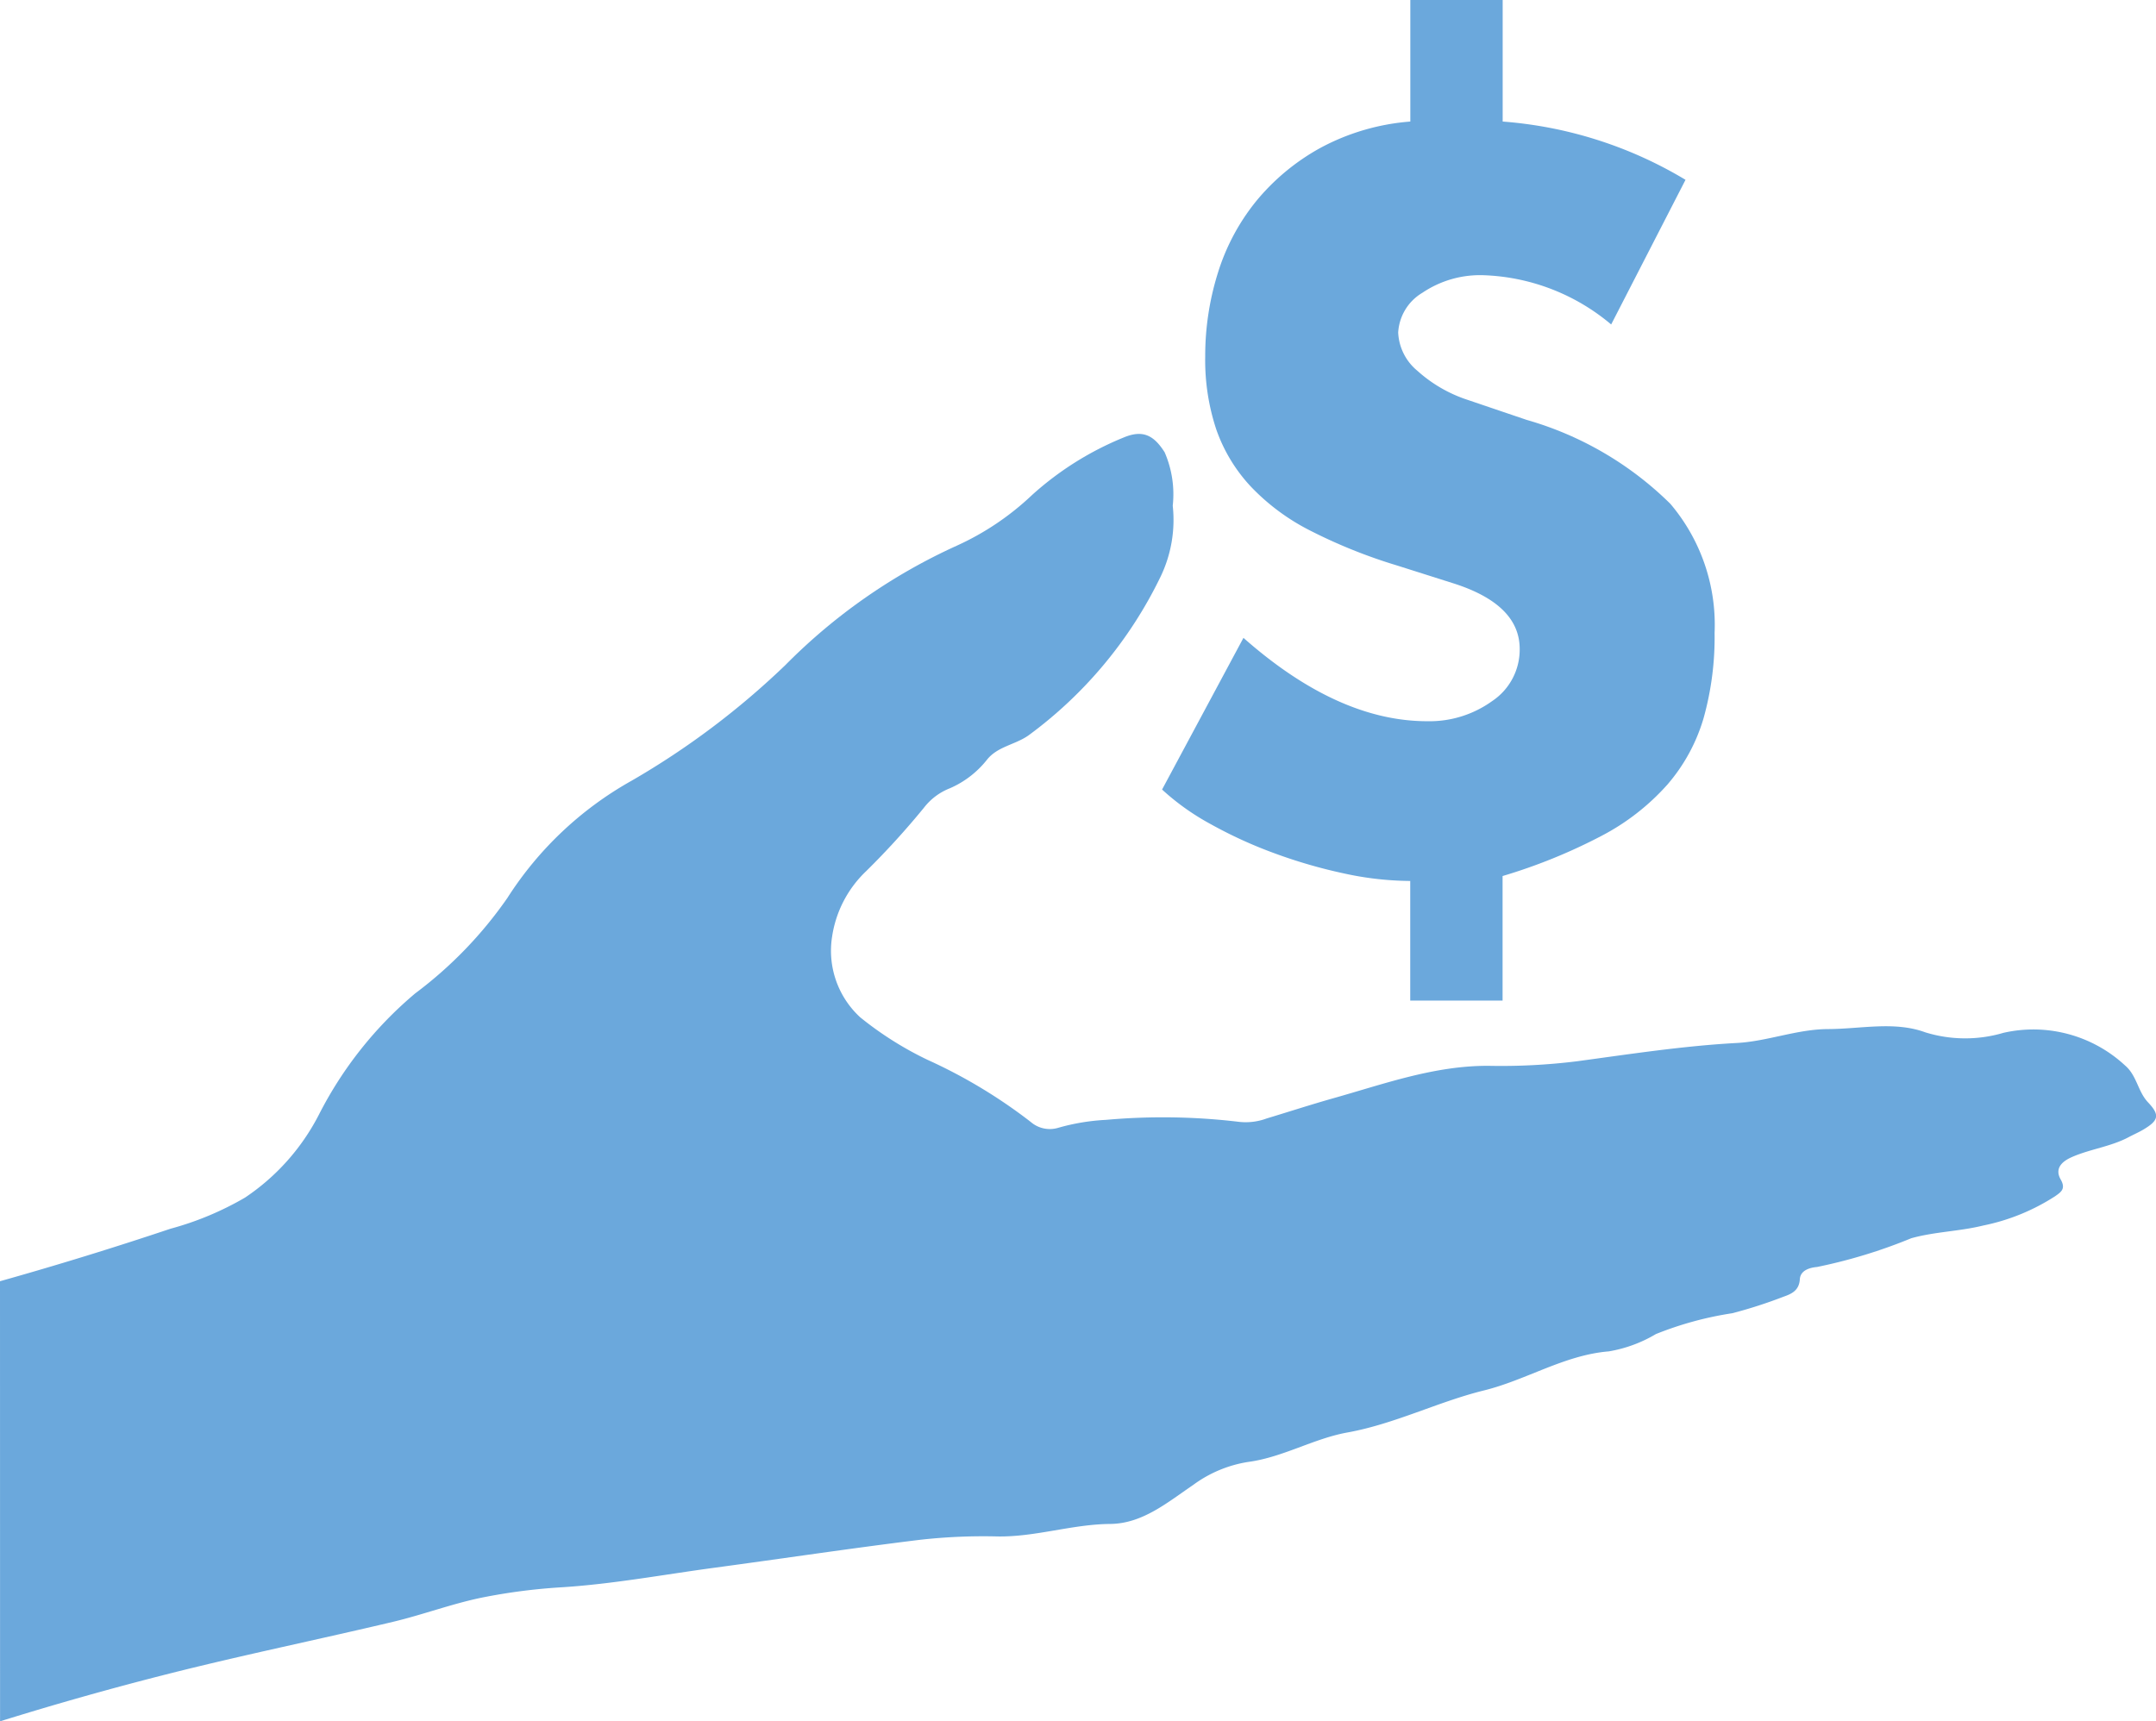
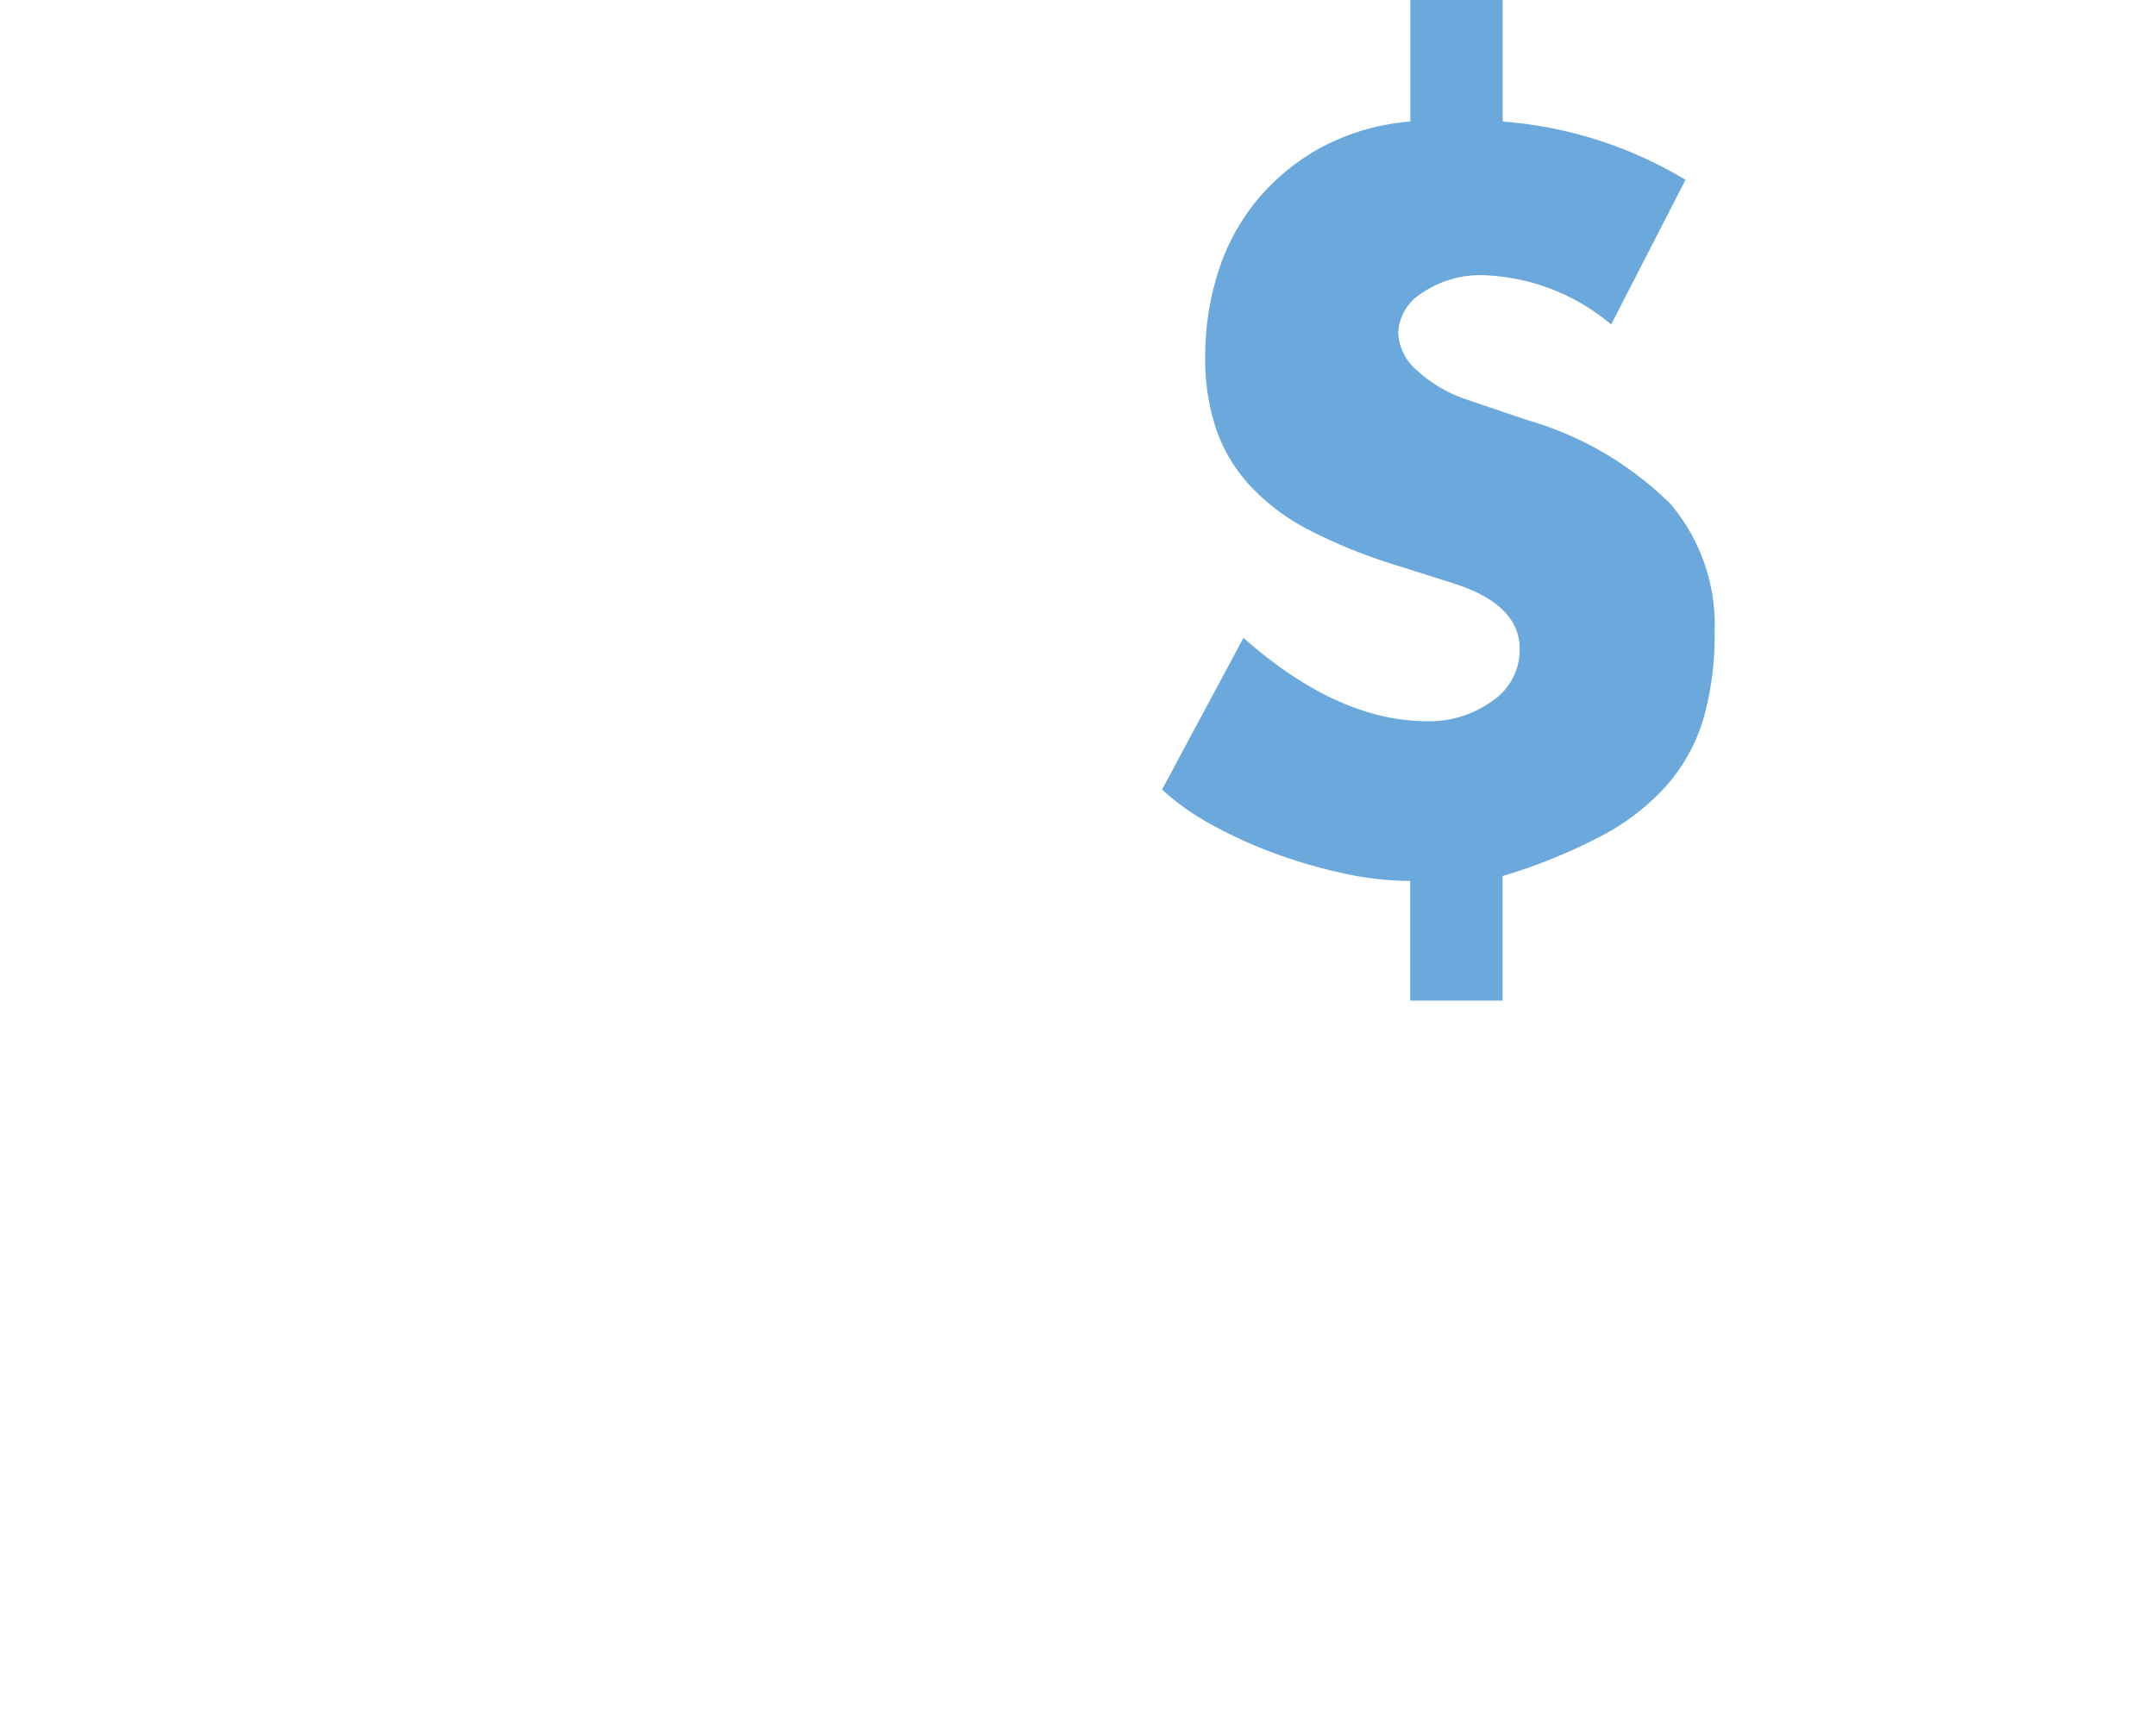
<svg xmlns="http://www.w3.org/2000/svg" width="95.001" height="75.863" viewBox="0 0 95.001 75.863">
  <defs>
    <clipPath id="clip-path">
      <rect id="Rectangle_5177" data-name="Rectangle 5177" width="95.002" height="75.863" fill="#6ba8dc" />
    </clipPath>
  </defs>
  <g id="Group_9725" data-name="Group 9725" transform="translate(0.001)">
    <g id="Group_9125" data-name="Group 9125" transform="translate(-0.001)" clip-path="url(#clip-path)">
      <path id="Path_25187" data-name="Path 25187" d="M457.553,0V5.357a18.3,18.3,0,0,1,8.057,2.568L462.334,14.3a9.209,9.209,0,0,0-5.578-2.169,4.546,4.546,0,0,0-2.745.775,2.181,2.181,0,0,0-1.062,1.749,2.317,2.317,0,0,0,.841,1.682A6.157,6.157,0,0,0,456,17.62l2.612.886a14.789,14.789,0,0,1,6.331,3.7,8.245,8.245,0,0,1,1.948,5.689,13.24,13.24,0,0,1-.487,3.763,7.859,7.859,0,0,1-1.594,2.922,10.183,10.183,0,0,1-2.9,2.258,24.256,24.256,0,0,1-4.361,1.771v5.49H453.48V38.826a13.976,13.976,0,0,1-2.922-.332,22.424,22.424,0,0,1-3.055-.886,19.562,19.562,0,0,1-2.811-1.284,10.7,10.7,0,0,1-2.147-1.527l3.586-6.685q4.161,3.675,8.1,3.674a4.723,4.723,0,0,0,2.855-.885,2.725,2.725,0,0,0,1.217-2.3q0-1.947-2.878-2.878l-2.523-.8a23.094,23.094,0,0,1-3.852-1.55,9.564,9.564,0,0,1-2.612-1.948,7.123,7.123,0,0,1-1.505-2.5,9.7,9.7,0,0,1-.487-3.21A12.227,12.227,0,0,1,445,12.042a9.463,9.463,0,0,1,1.682-3.165A9.741,9.741,0,0,1,449.5,6.53a9.947,9.947,0,0,1,3.984-1.173V0Z" transform="translate(-391.34)" fill="#6ba8dc" />
-       <path id="Path_25188" data-name="Path 25188" d="M0,202.628q3.782-1.063,7.51-2.313a13.536,13.536,0,0,0,3.285-1.372,9.751,9.751,0,0,0,3.253-3.648,17.143,17.143,0,0,1,4.249-5.354,18.21,18.21,0,0,0,4.061-4.206,15.427,15.427,0,0,1,5.463-5.16,35.109,35.109,0,0,0,6.792-5.109,25.318,25.318,0,0,1,7.546-5.255,12.046,12.046,0,0,0,3.312-2.229,13.726,13.726,0,0,1,4.048-2.542c.837-.348,1.321-.1,1.8.655a4.64,4.64,0,0,1,.356,2.355,5.771,5.771,0,0,1-.544,3.143,18.855,18.855,0,0,1-5.815,6.981c-.59.414-1.361.483-1.827,1.071a4.229,4.229,0,0,1-1.633,1.257,2.676,2.676,0,0,0-1.139.851,34.929,34.929,0,0,1-2.549,2.8,4.993,4.993,0,0,0-1.5,2.871A3.982,3.982,0,0,0,37.908,191a15.045,15.045,0,0,0,2.966,1.872,22.786,22.786,0,0,1,4.542,2.734,1.285,1.285,0,0,0,1.2.264,9.342,9.342,0,0,1,2.118-.354,28.222,28.222,0,0,1,5.8.08,2.651,2.651,0,0,0,1.275-.14c.961-.29,1.914-.6,2.88-.875,2.276-.638,4.516-1.465,6.928-1.446a27.13,27.13,0,0,0,3.862-.2c2.343-.316,4.681-.679,7.05-.807,1.353-.073,2.652-.608,4.029-.613,1.431-.005,2.917-.355,4.273.142a5.94,5.94,0,0,0,3.445.024,5.942,5.942,0,0,1,5.361,1.437c.522.443.561,1.147,1.012,1.625.533.563.473.8-.212,1.205-.205.121-.426.216-.636.328-.789.421-1.689.522-2.5.877-.44.192-.778.5-.5.99.234.412.021.552-.247.74a9.194,9.194,0,0,1-3.166,1.29c-1.046.258-2.145.273-3.17.56A23.013,23.013,0,0,1,80.065,202c-.3.027-.733.135-.758.541-.031.5-.368.646-.726.772a20.879,20.879,0,0,1-2.248.725,15.065,15.065,0,0,0-3.369.919,6,6,0,0,1-2.077.763c-1.962.162-3.623,1.26-5.506,1.723-2.021.5-3.917,1.473-6.008,1.851-1.5.271-2.856,1.1-4.386,1.3a5.523,5.523,0,0,0-2.419,1.018c-1.126.764-2.227,1.7-3.646,1.713-1.686.014-3.29.579-4.974.551a24.978,24.978,0,0,0-3.469.155c-3.008.371-6.007.821-9.011,1.226-2.223.3-4.429.711-6.674.857a25.749,25.749,0,0,0-3.612.468c-1.306.274-2.569.749-3.869,1.058-3.272.777-6.569,1.452-9.829,2.275q-3.768.952-7.481,2.109Z" transform="translate(0 -146.161)" fill="#6ba8dc" />
    </g>
  </g>
</svg>